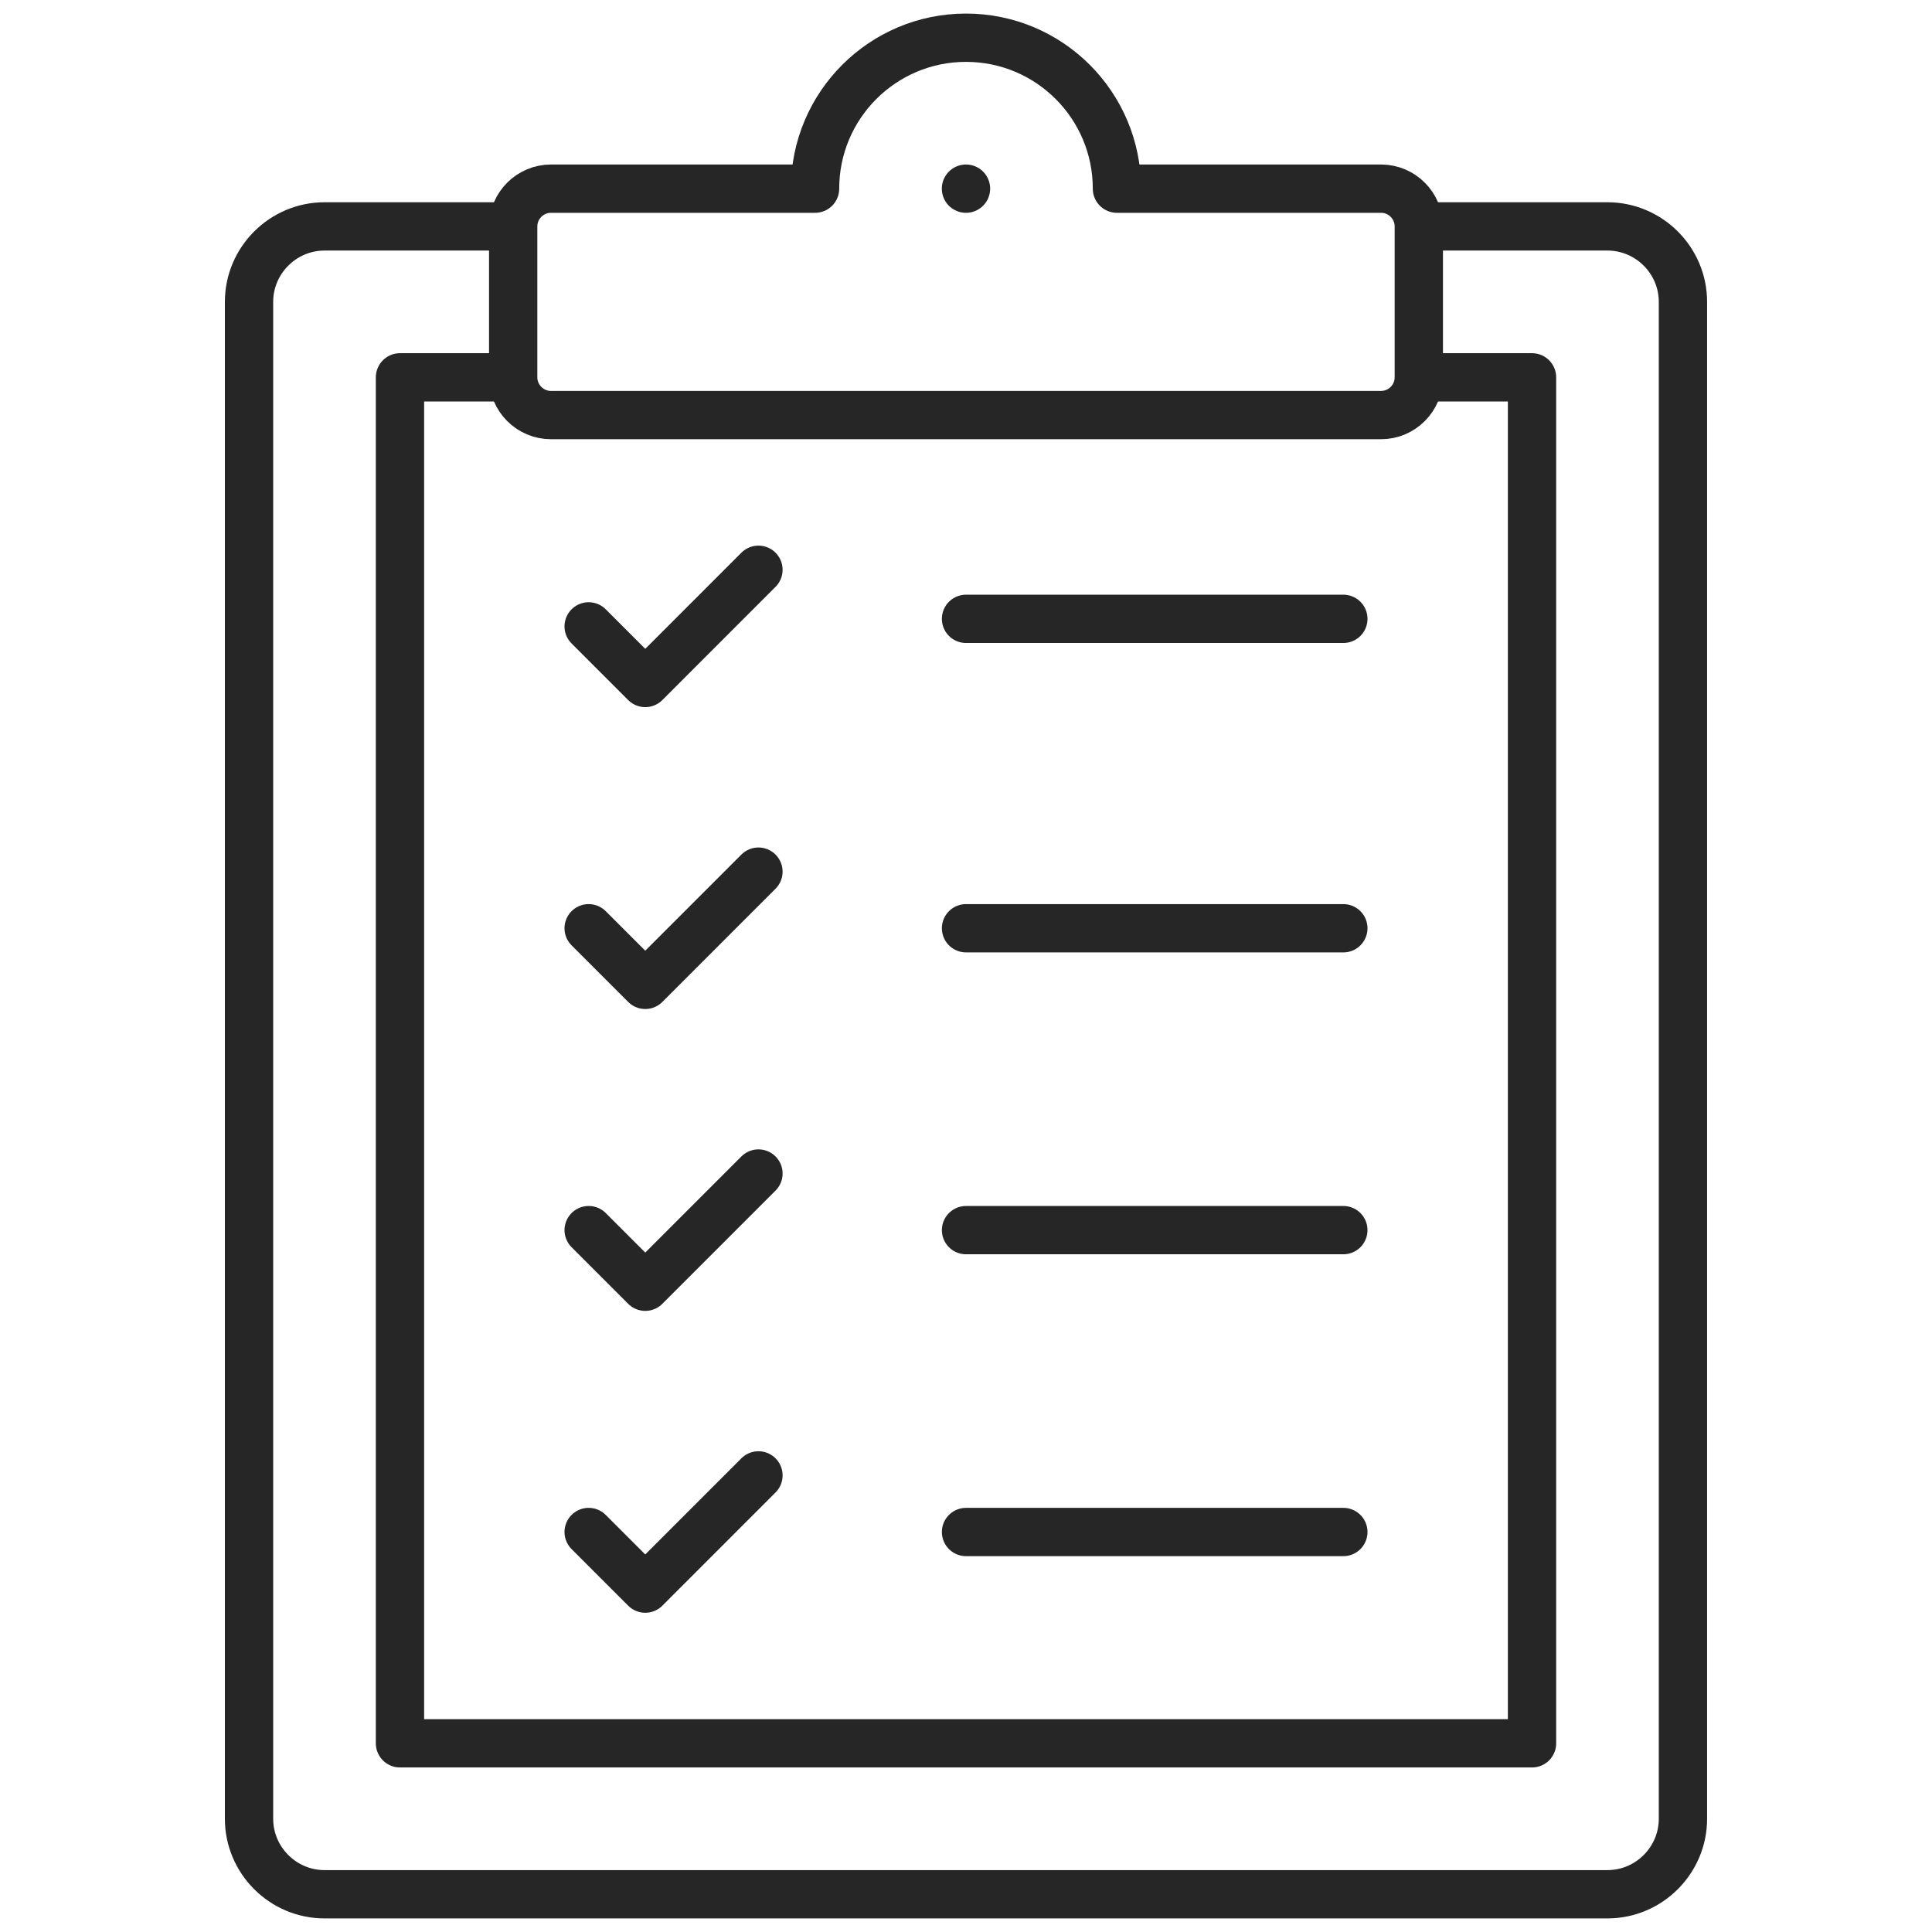
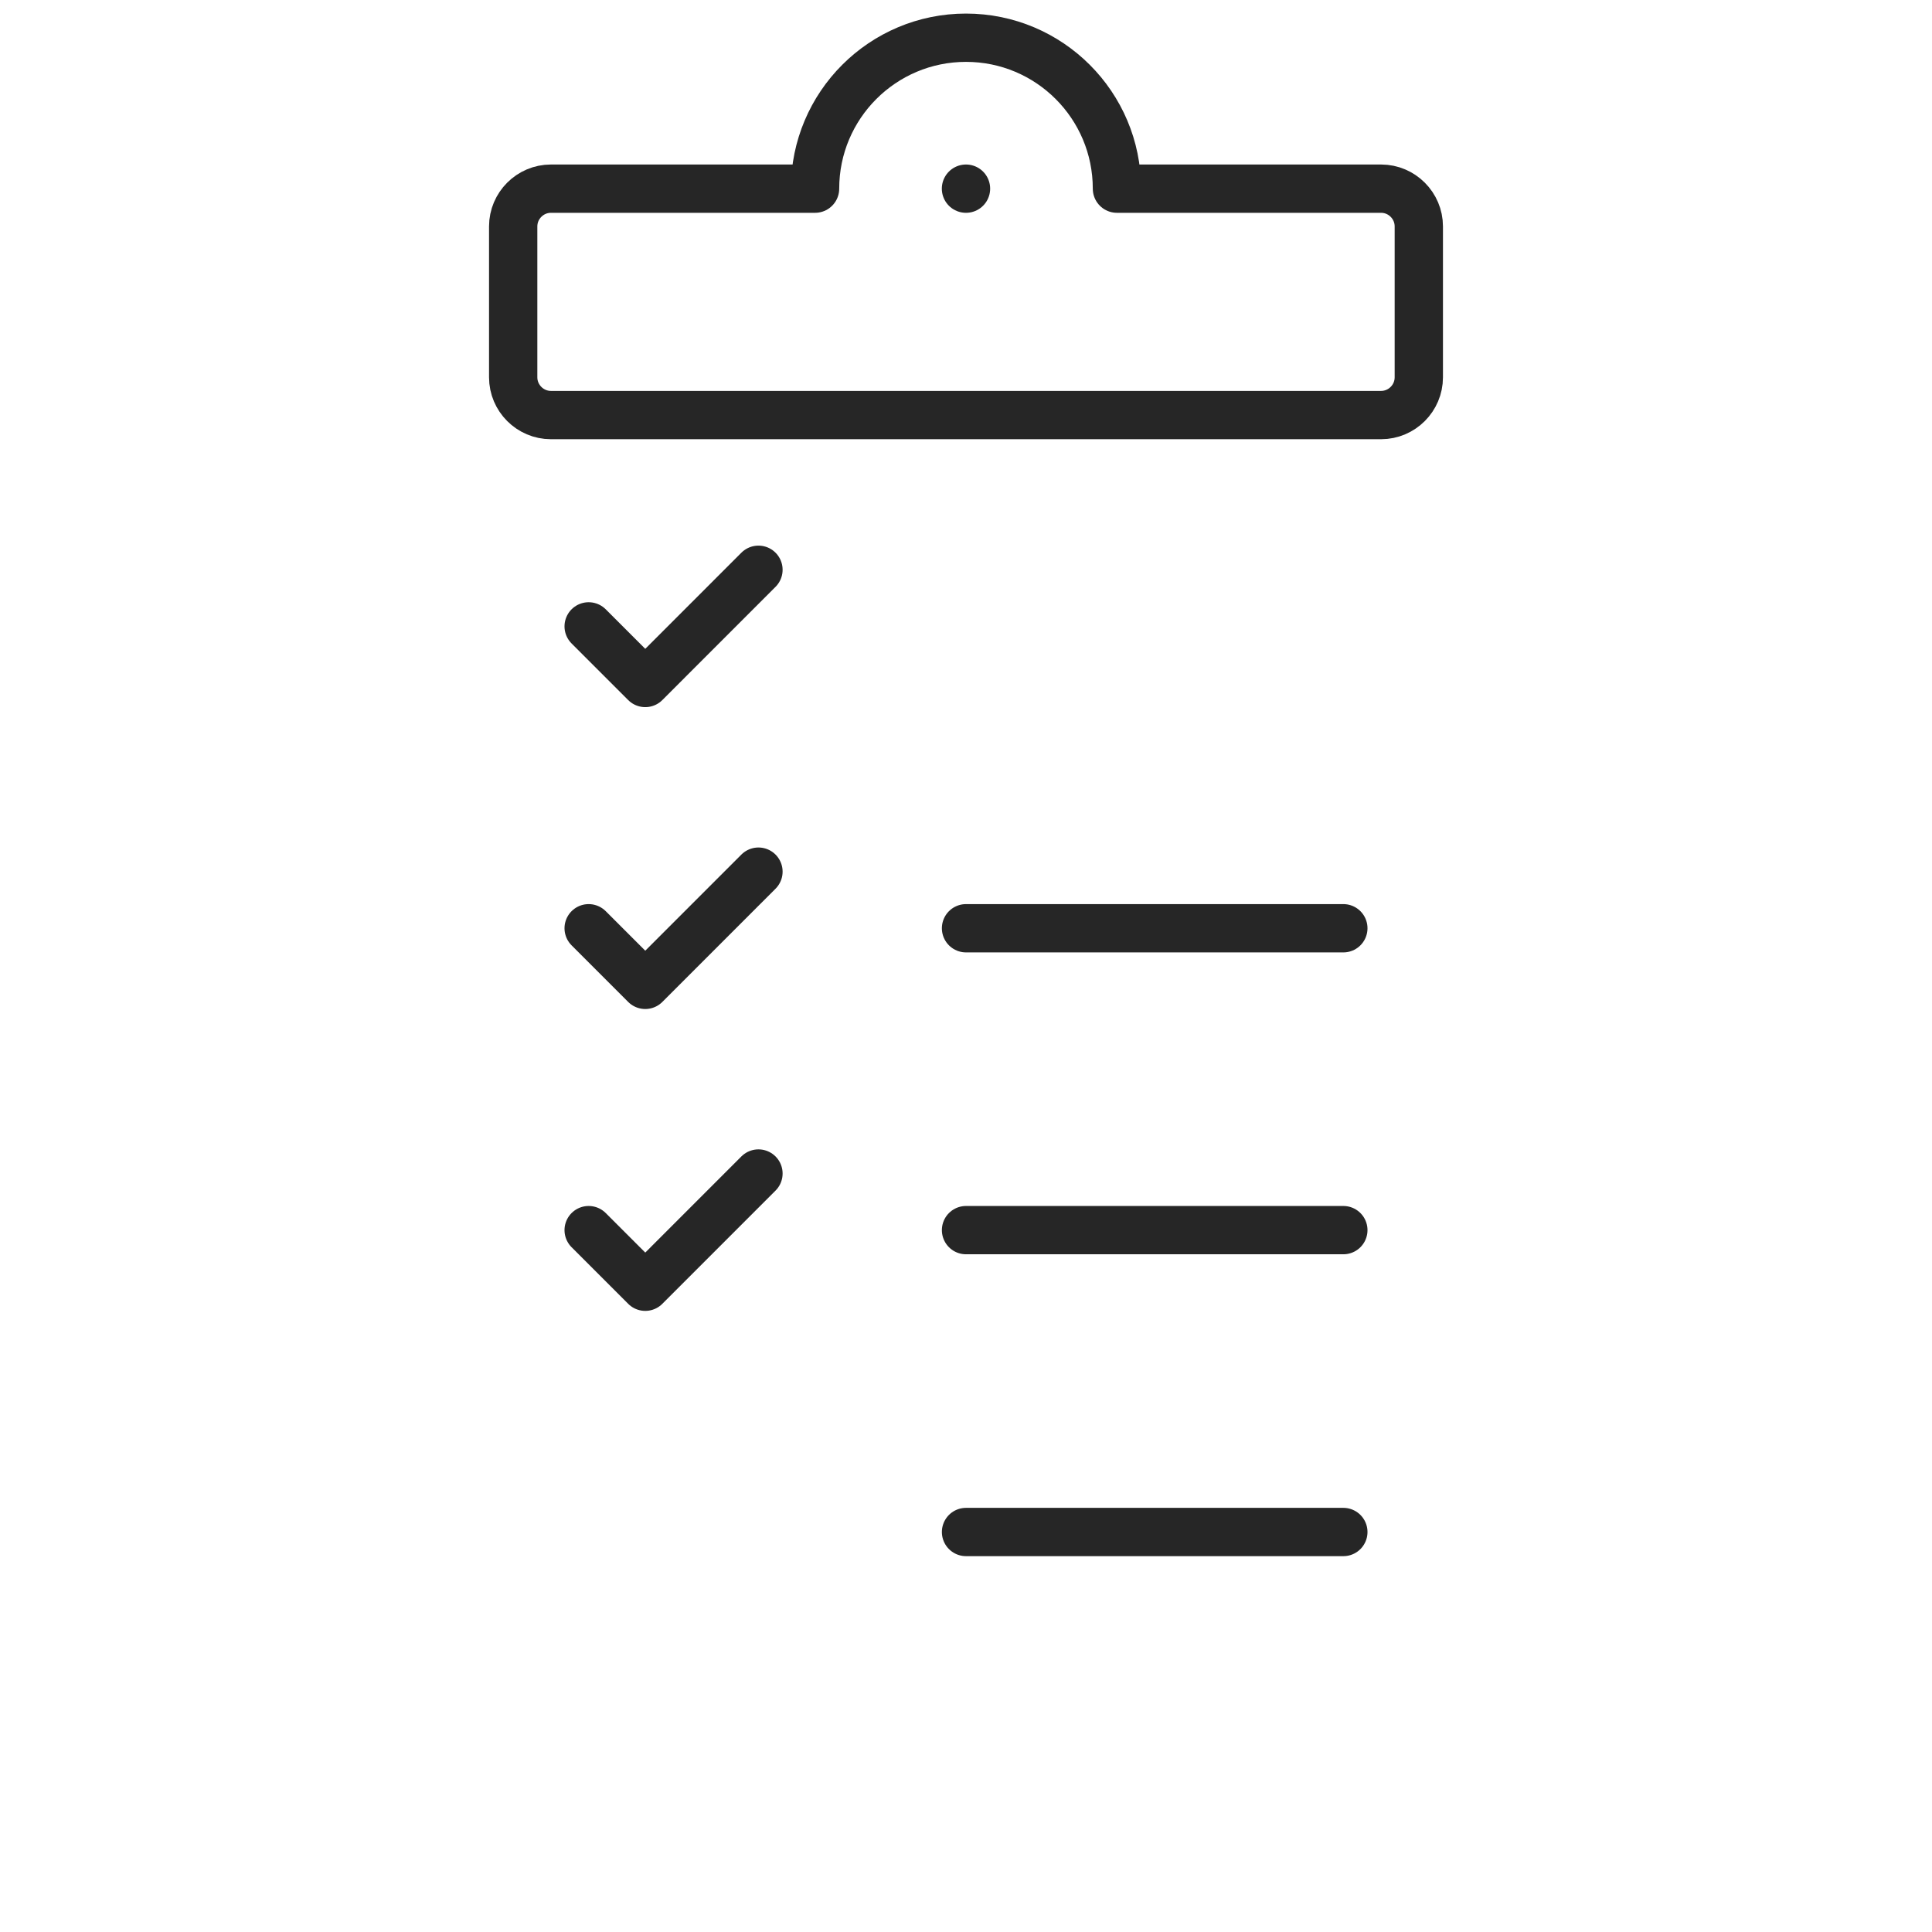
<svg xmlns="http://www.w3.org/2000/svg" width="80" height="80" viewBox="0 0 80 80" fill="none">
  <mask id="mask0_3287_12708" style="mask-type:luminance" maskUnits="userSpaceOnUse" x="0" y="0" width="80" height="80">
    <path d="M0 7.62939e-06H80V80H0V7.62939e-06Z" fill="white" />
  </mask>
  <g mask="url(#mask0_3287_12708)">
    <path d="M22.812 7.812H33.75C33.75 4.36 36.548 1.562 40 1.562C43.452 1.562 46.25 4.36 46.25 7.812H57.188C58.047 7.812 58.75 8.515 58.75 9.375V15.624C58.75 16.484 58.047 17.187 57.188 17.187H22.812C21.953 17.187 21.25 16.484 21.25 15.624V9.375C21.25 8.515 21.953 7.812 22.812 7.812Z" stroke="#262626" stroke-width="2" stroke-miterlimit="22.926" stroke-linecap="round" stroke-linejoin="round" />
-     <path d="M59.078 9.375H66.562C68.281 9.375 69.687 10.781 69.687 12.499V75.312C69.687 77.031 68.281 78.437 66.562 78.437H13.437C11.719 78.437 10.312 77.031 10.312 75.312V12.499C10.312 10.781 11.719 9.375 13.437 9.375H20.969" stroke="#262626" stroke-width="2" stroke-miterlimit="22.926" stroke-linecap="round" stroke-linejoin="round" />
-     <path d="M59.078 15.625H63.438V72.187H16.562V15.625H20.969" stroke="#262626" stroke-width="2" stroke-miterlimit="22.926" stroke-linecap="round" stroke-linejoin="round" />
    <path d="M39.999 7.812H40" stroke="#262626" stroke-width="2" stroke-miterlimit="2.613" stroke-linecap="round" stroke-linejoin="round" />
    <path d="M31.406 23.593L26.719 28.281L24.375 25.937" stroke="#262626" stroke-width="2" stroke-miterlimit="22.926" stroke-linecap="round" stroke-linejoin="round" />
    <path d="M31.406 36.093L26.719 40.781L24.375 38.437" stroke="#262626" stroke-width="2" stroke-miterlimit="22.926" stroke-linecap="round" stroke-linejoin="round" />
    <path d="M31.406 48.593L26.719 53.281L24.375 50.937" stroke="#262626" stroke-width="2" stroke-miterlimit="22.926" stroke-linecap="round" stroke-linejoin="round" />
-     <path d="M31.406 61.093L26.719 65.781L24.375 63.437" stroke="#262626" stroke-width="2" stroke-miterlimit="22.926" stroke-linecap="round" stroke-linejoin="round" />
-     <path d="M40.001 25.625H55.625" stroke="#262626" stroke-width="2" stroke-miterlimit="22.926" stroke-linecap="round" stroke-linejoin="round" />
    <path d="M40.001 38.437H55.625" stroke="#262626" stroke-width="2" stroke-miterlimit="22.926" stroke-linecap="round" stroke-linejoin="round" />
    <path d="M40.001 50.937H55.625" stroke="#262626" stroke-width="2" stroke-miterlimit="22.926" stroke-linecap="round" stroke-linejoin="round" />
    <path d="M40.001 63.437H55.625" stroke="#262626" stroke-width="2" stroke-miterlimit="22.926" stroke-linecap="round" stroke-linejoin="round" />
  </g>
</svg>